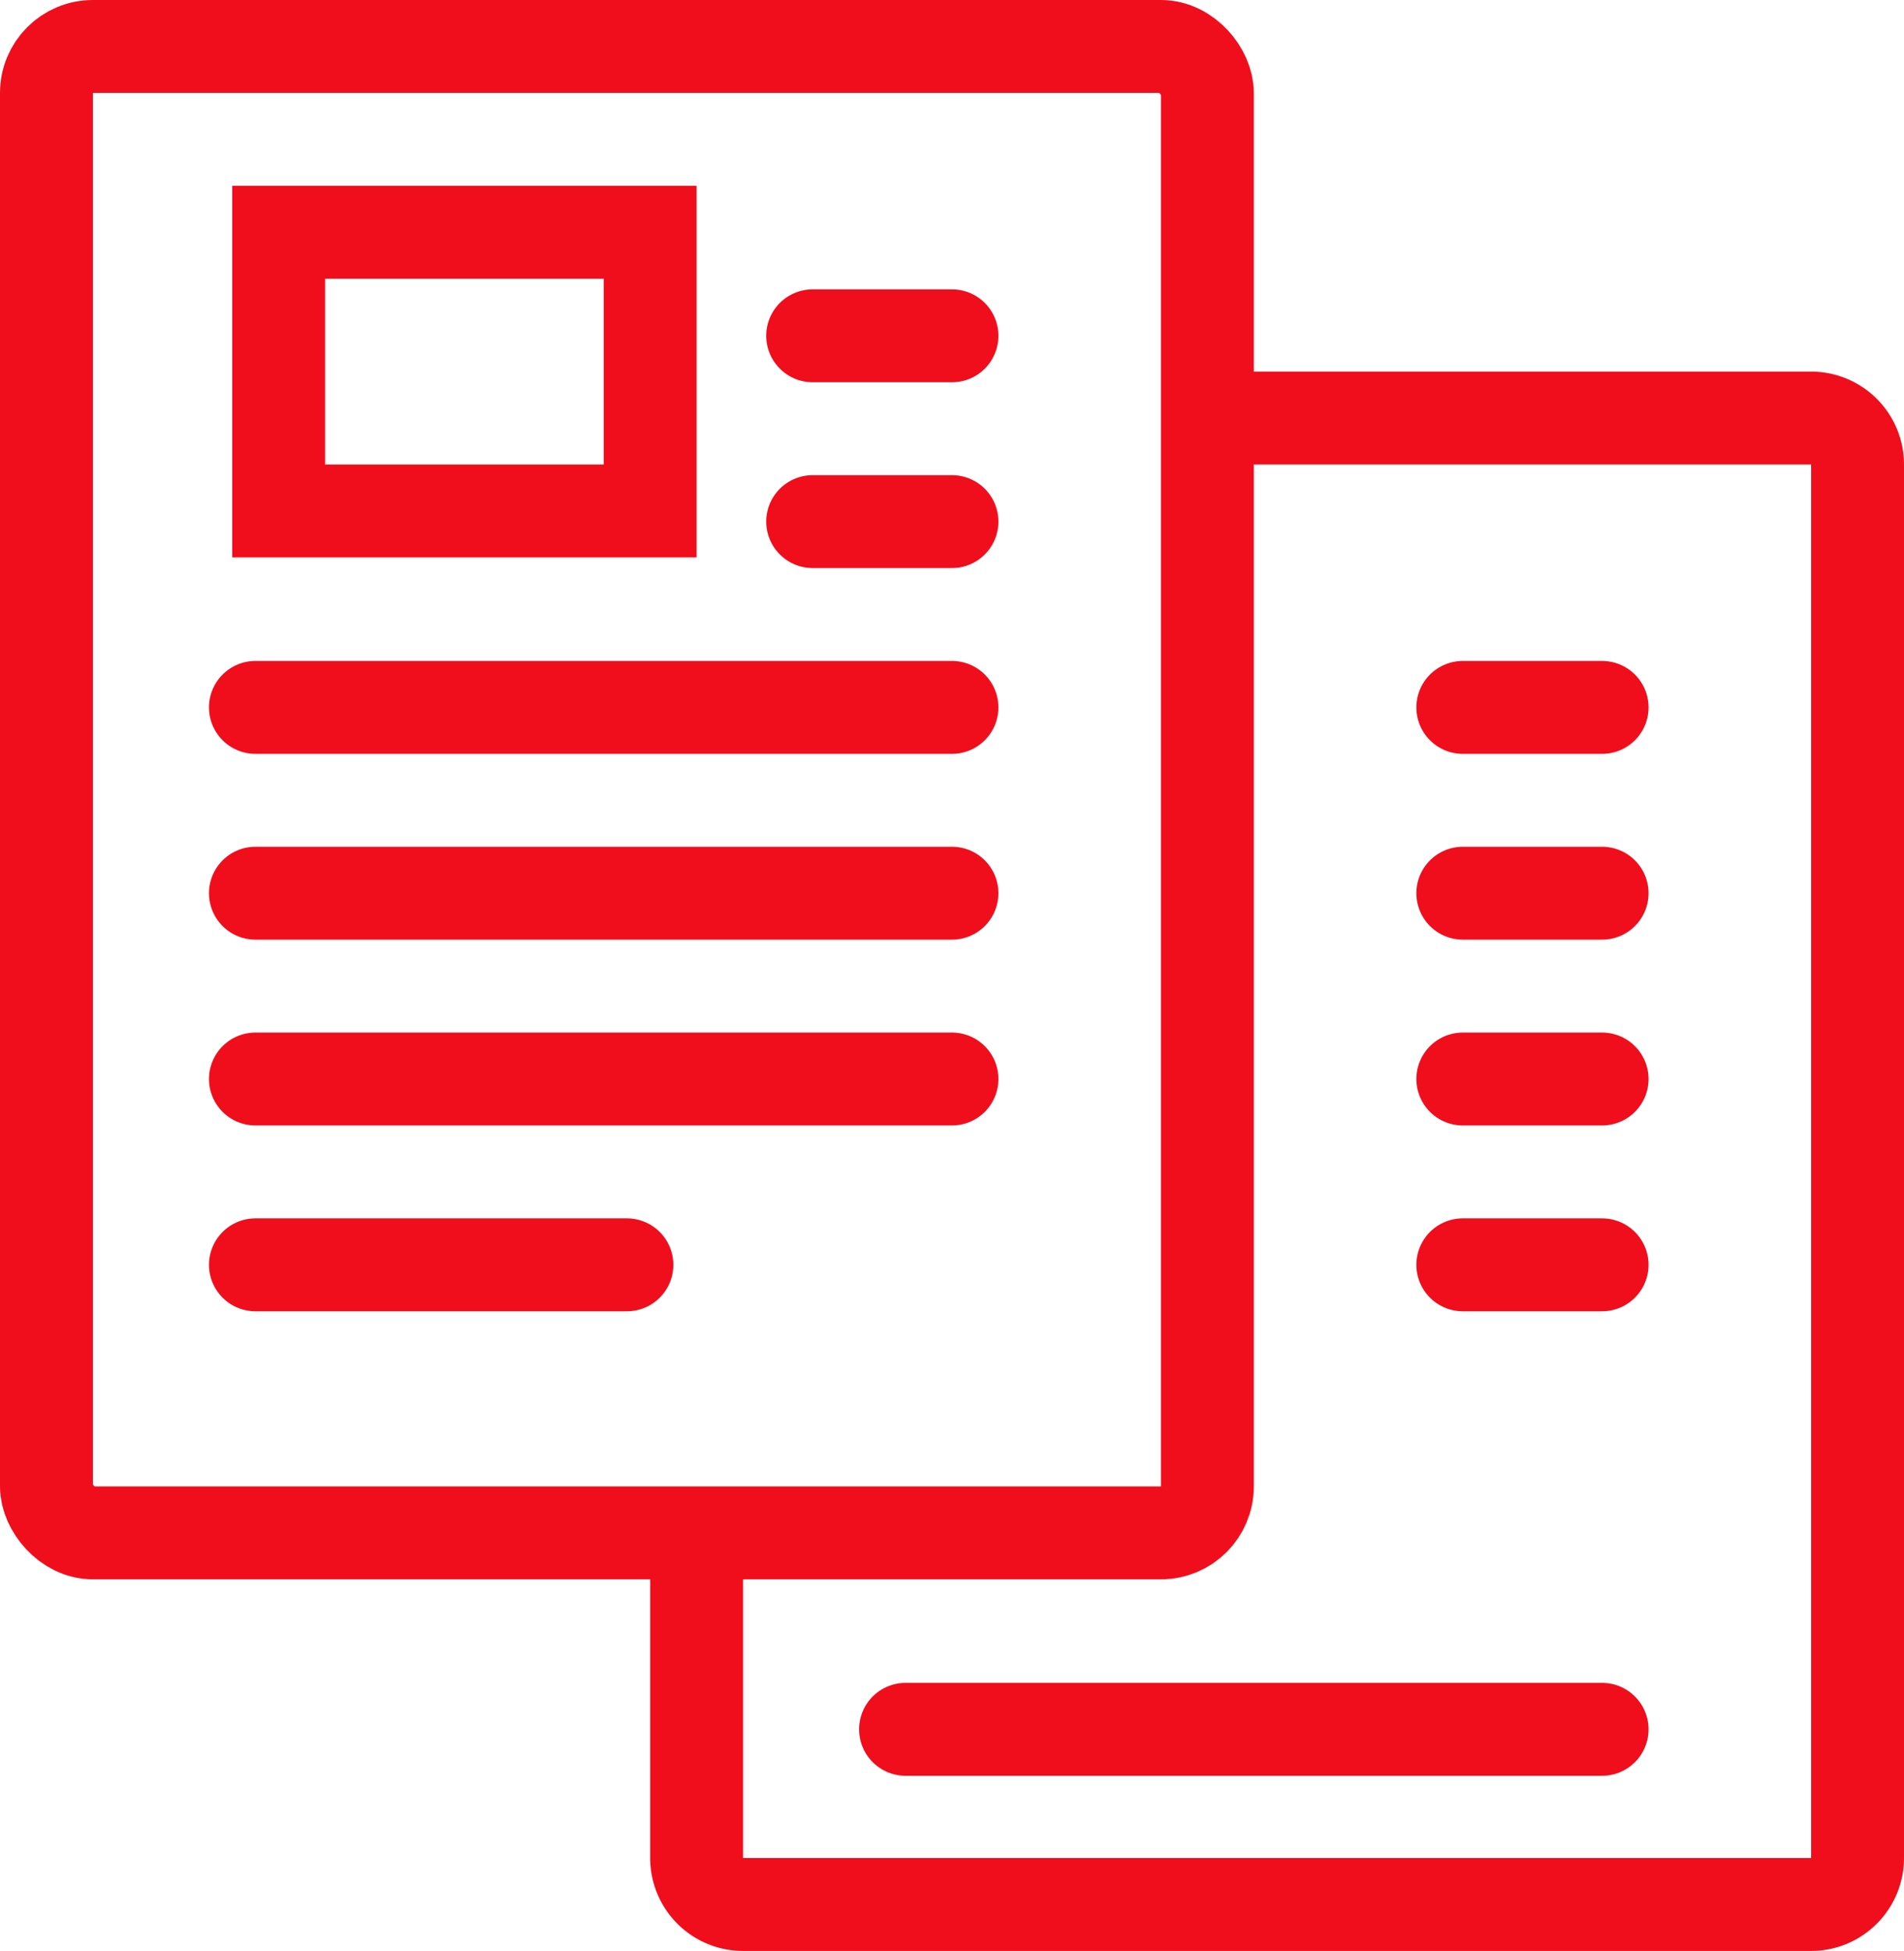
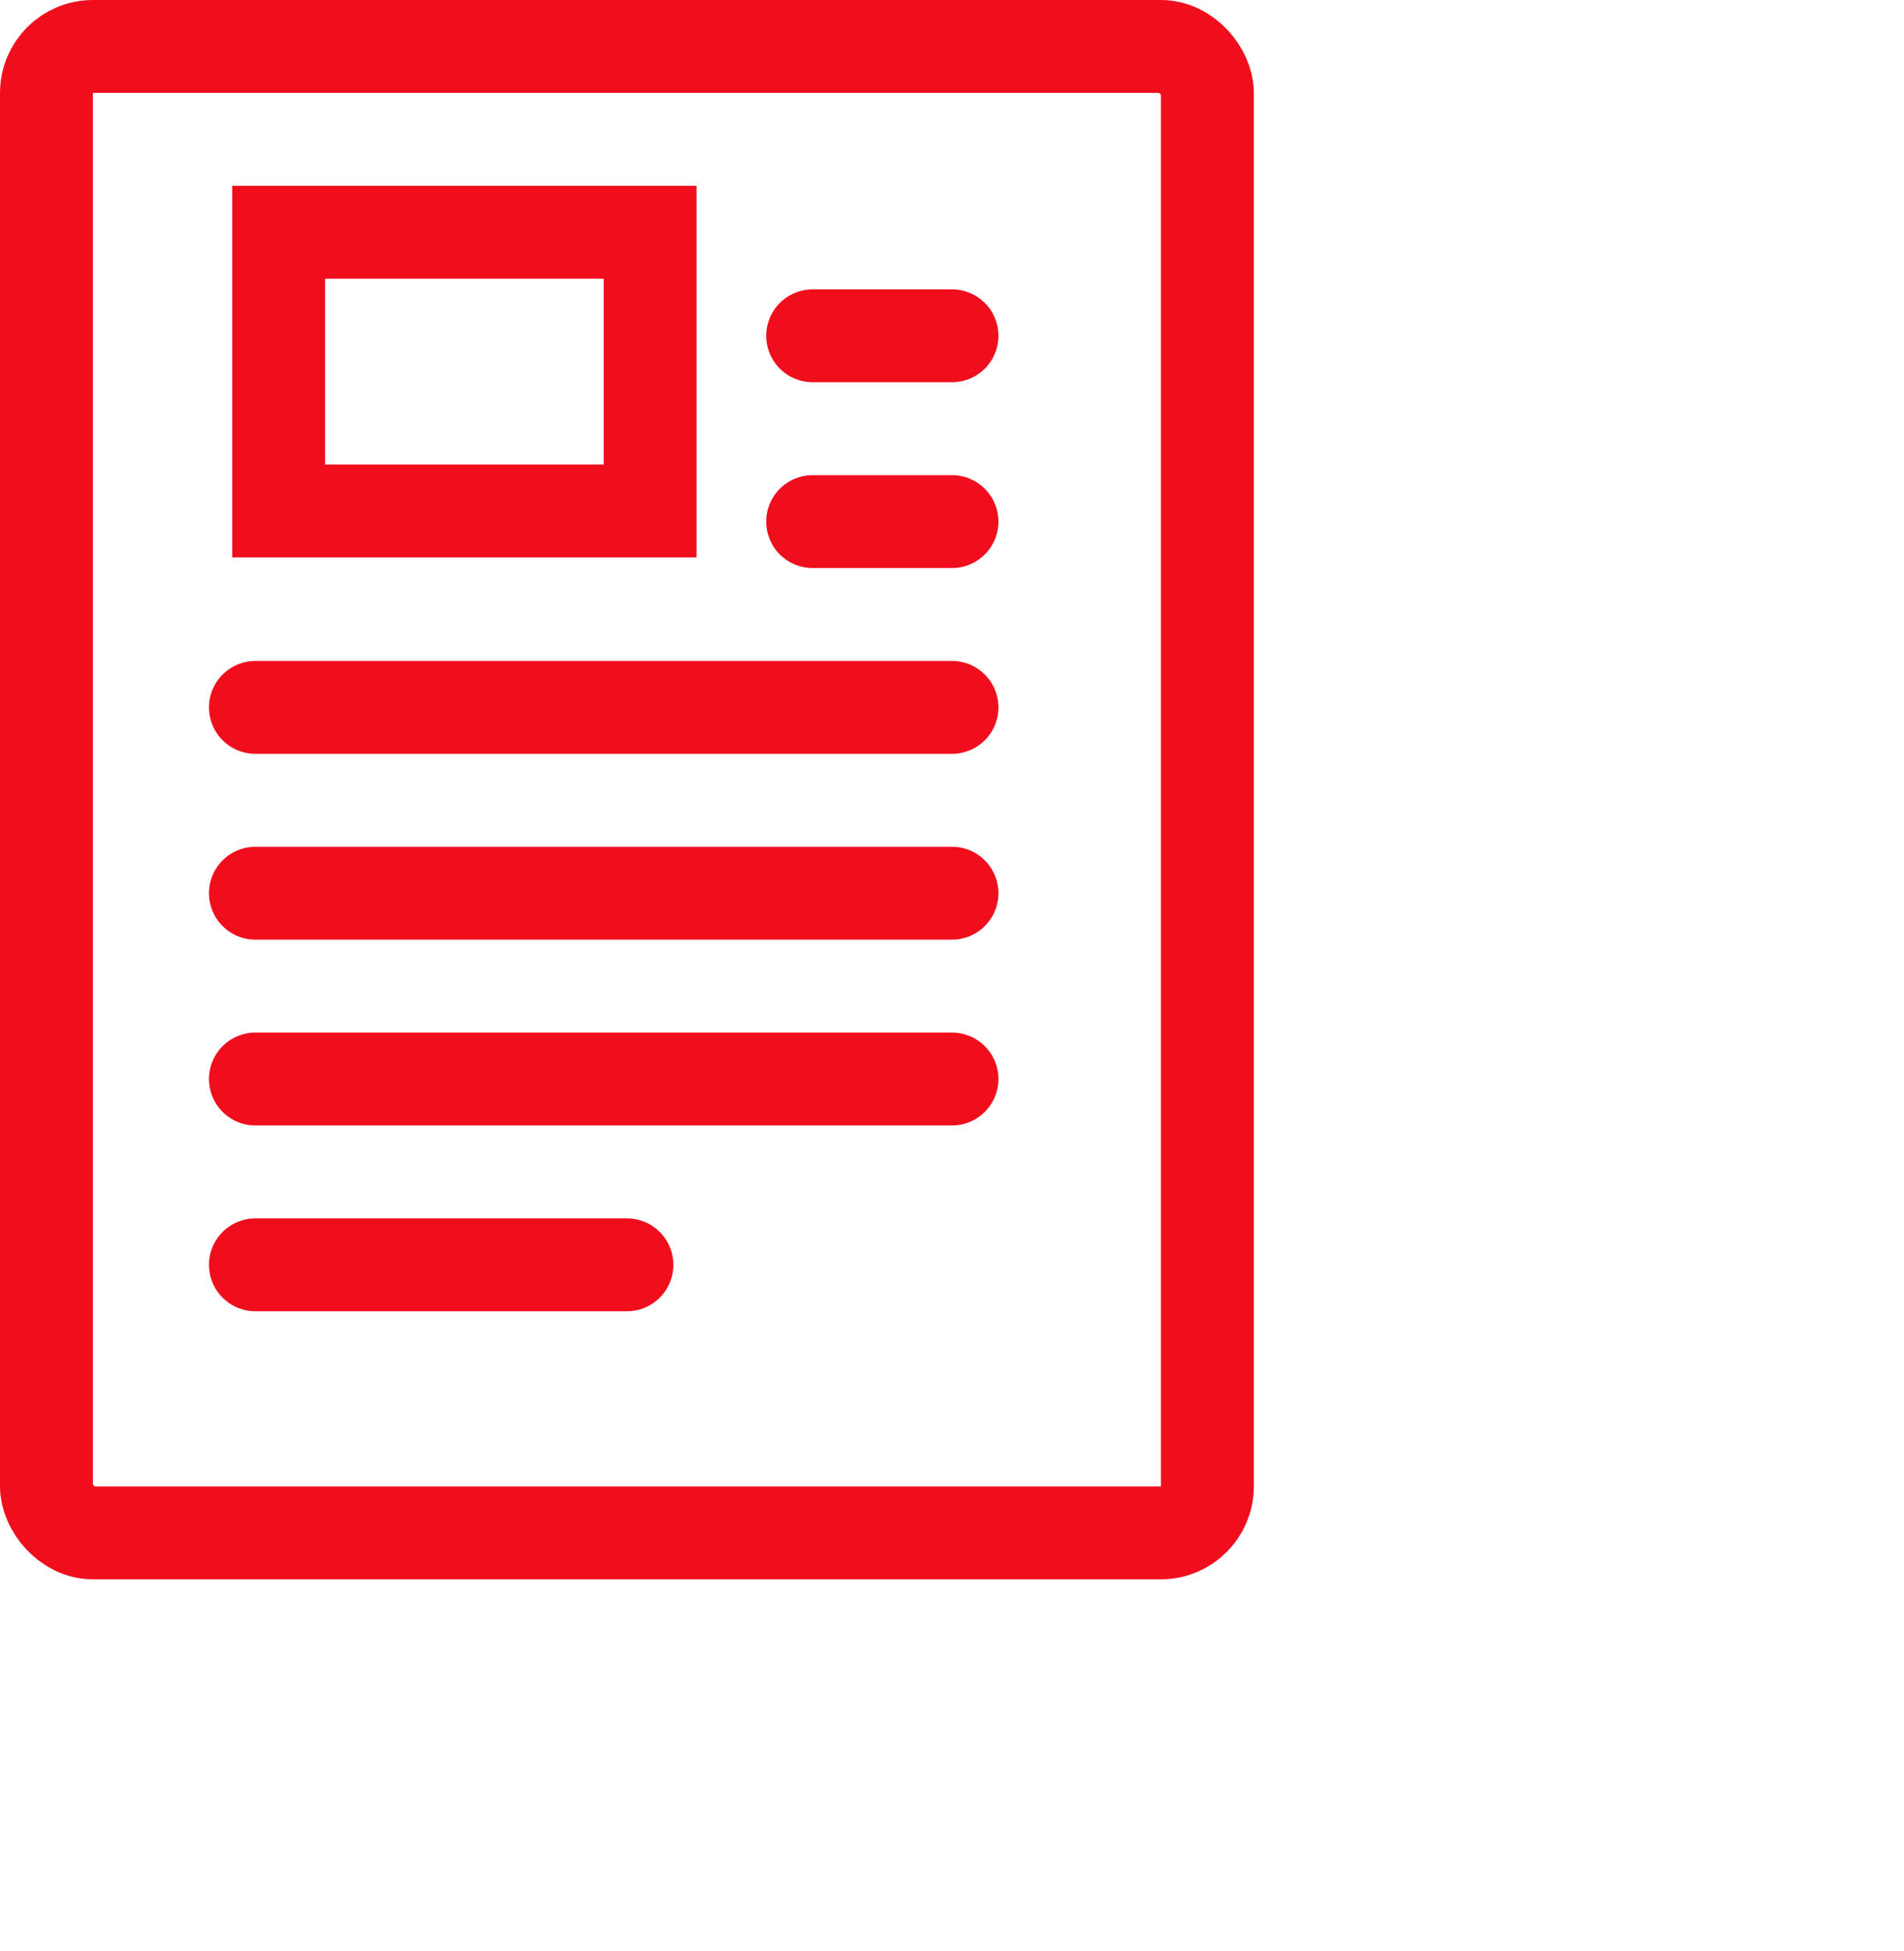
<svg xmlns="http://www.w3.org/2000/svg" width="41.001" height="42">
  <defs>
    <style>.a,.b,.d{fill:none}.a,.b{stroke:#f00e1d;stroke-width:2px}.a{stroke-linecap:round;stroke-linejoin:round}.c{stroke:none}</style>
  </defs>
-   <path class="a" d="M31.5 19.229h3m-3 8h3m-15 10h15m-3-22h3m-3 8h3" />
-   <path class="b" d="M25.487 9h13.514a1 1 0 011 1v30a1 1 0 01-1 1h-23a1 1 0 01-1-1v-6.675" />
  <g class="b">
    <rect class="c" width="27" height="34" rx="2" />
    <rect class="d" x="1" y="1" width="25" height="32" rx="1" />
  </g>
  <g class="b" transform="translate(5 4)">
    <rect class="c" width="10" height="8" rx="1" />
    <path class="d" d="M1 1h8v6H1z" />
  </g>
  <path class="a" d="M5.5 15.229h15m-15 4h15m-15 4h15m-15 4h8m4-16h3m-3-4h3" />
</svg>